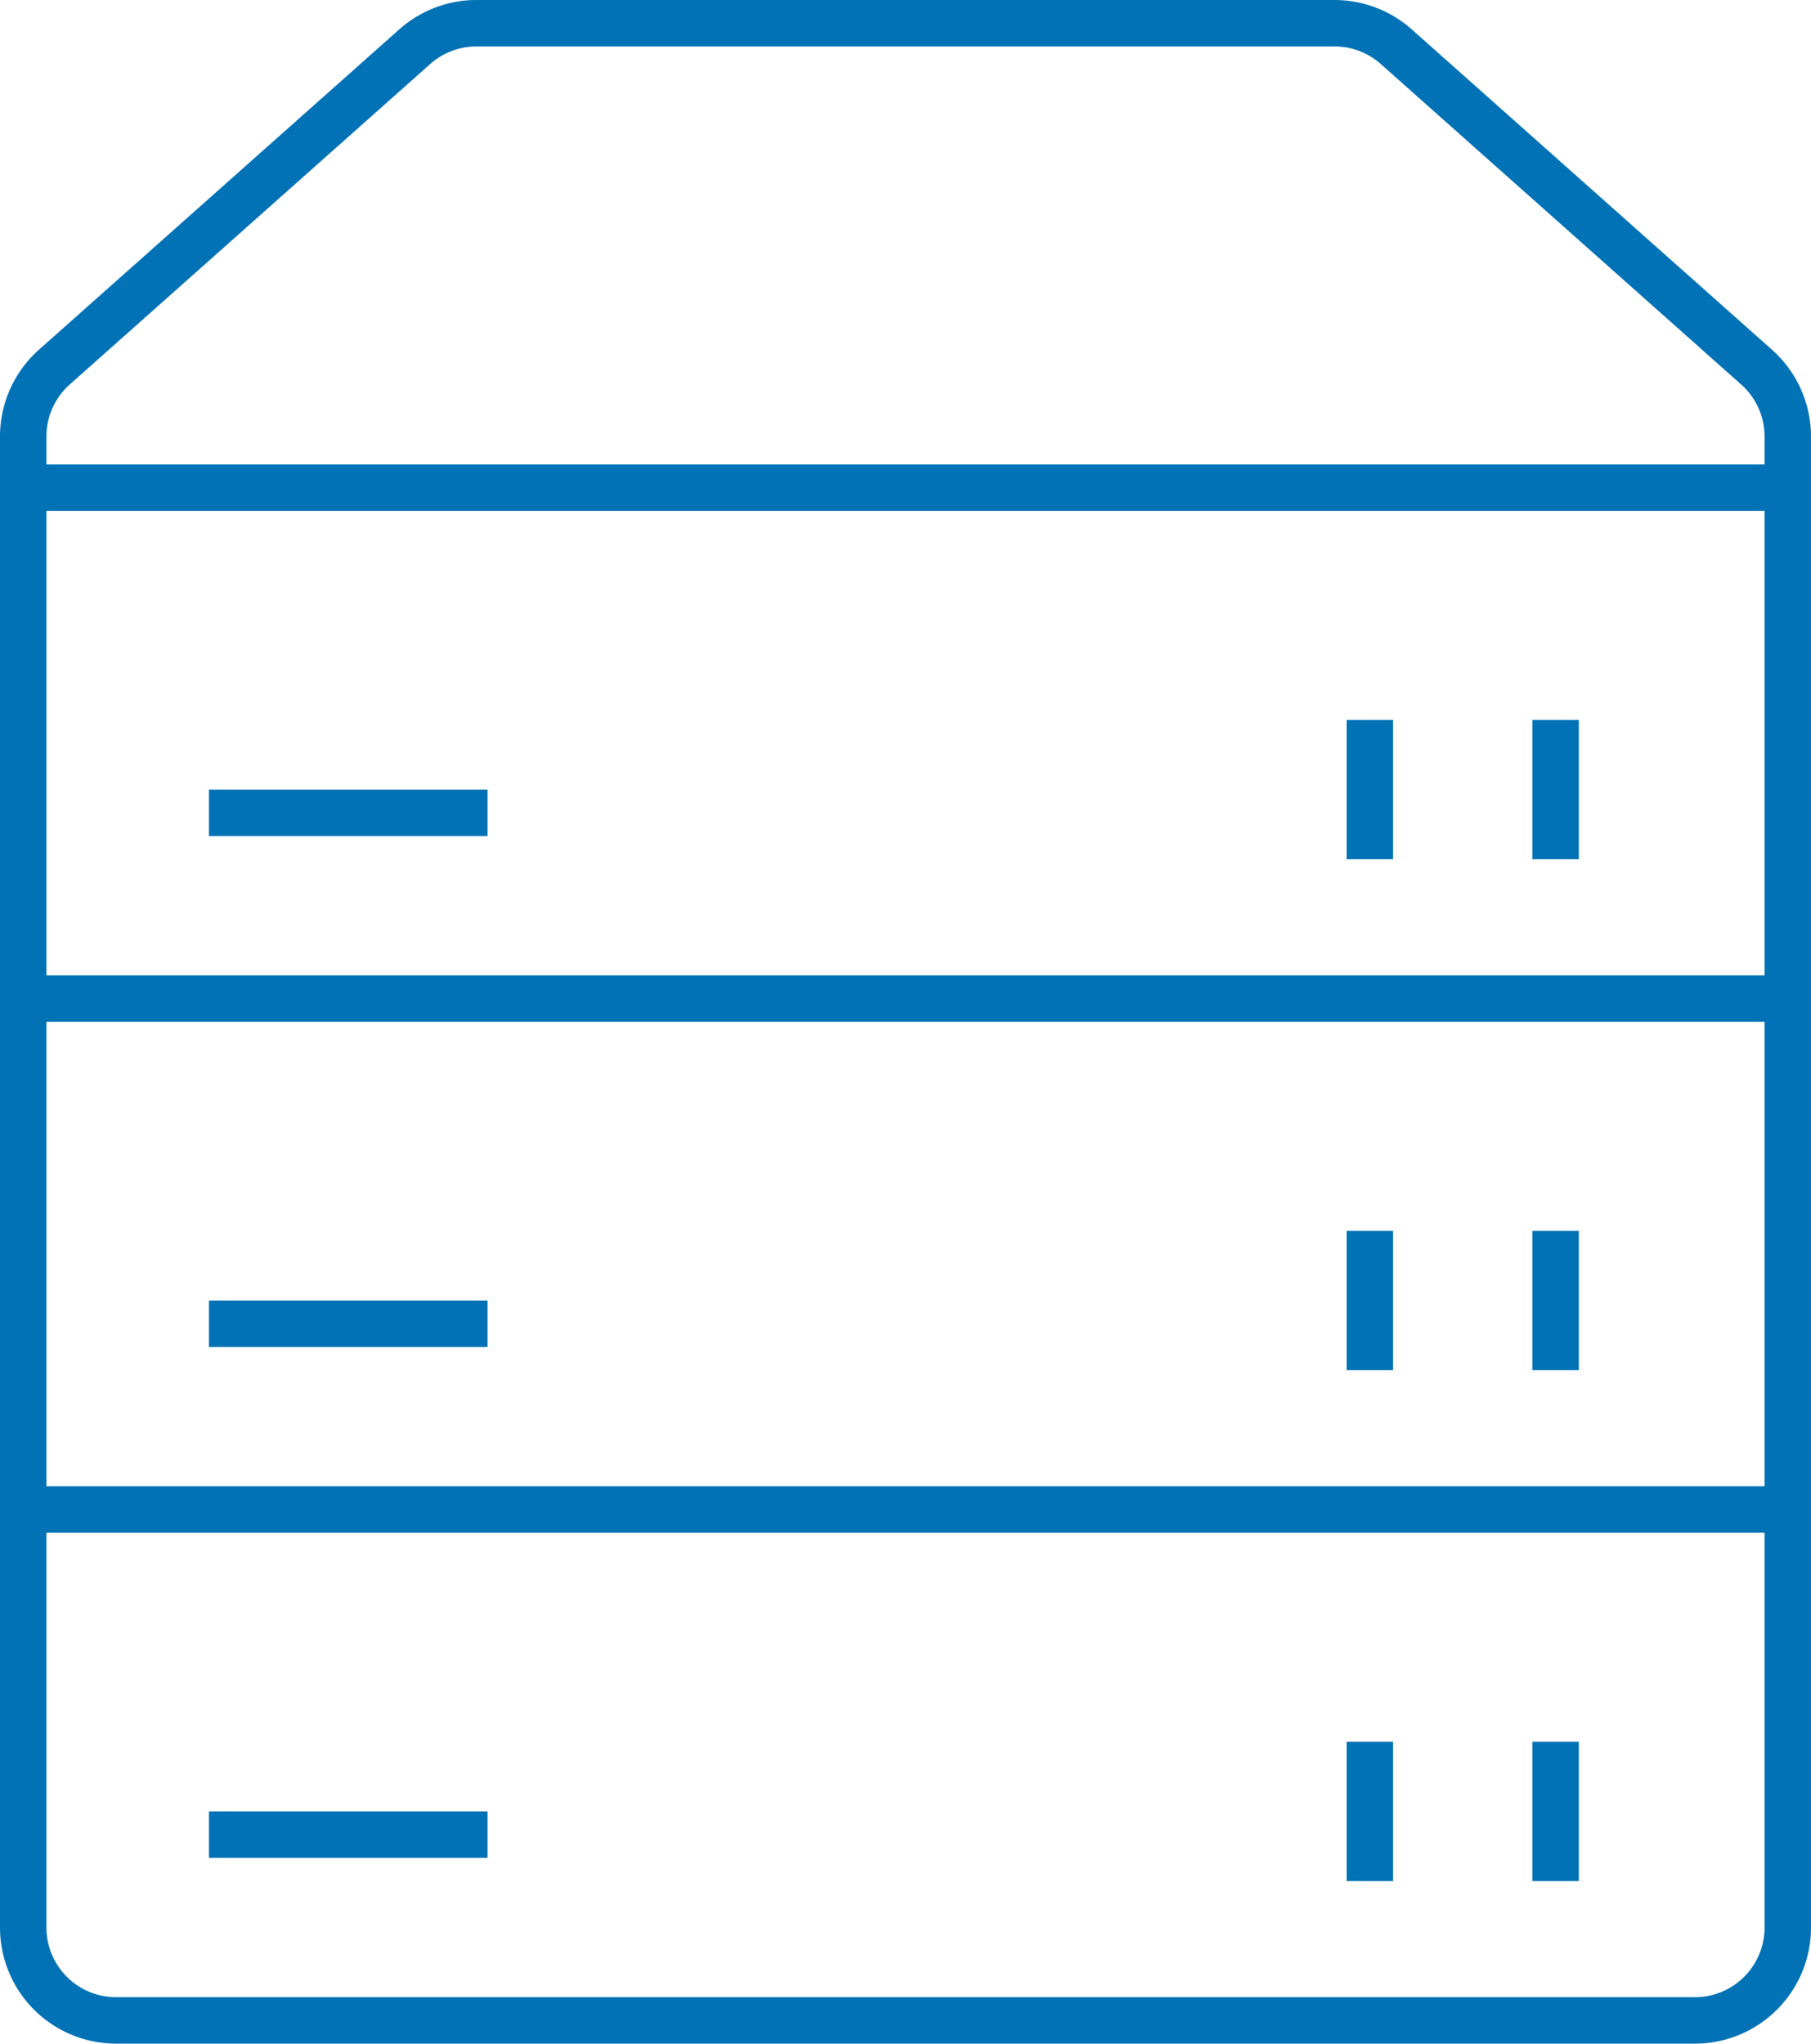
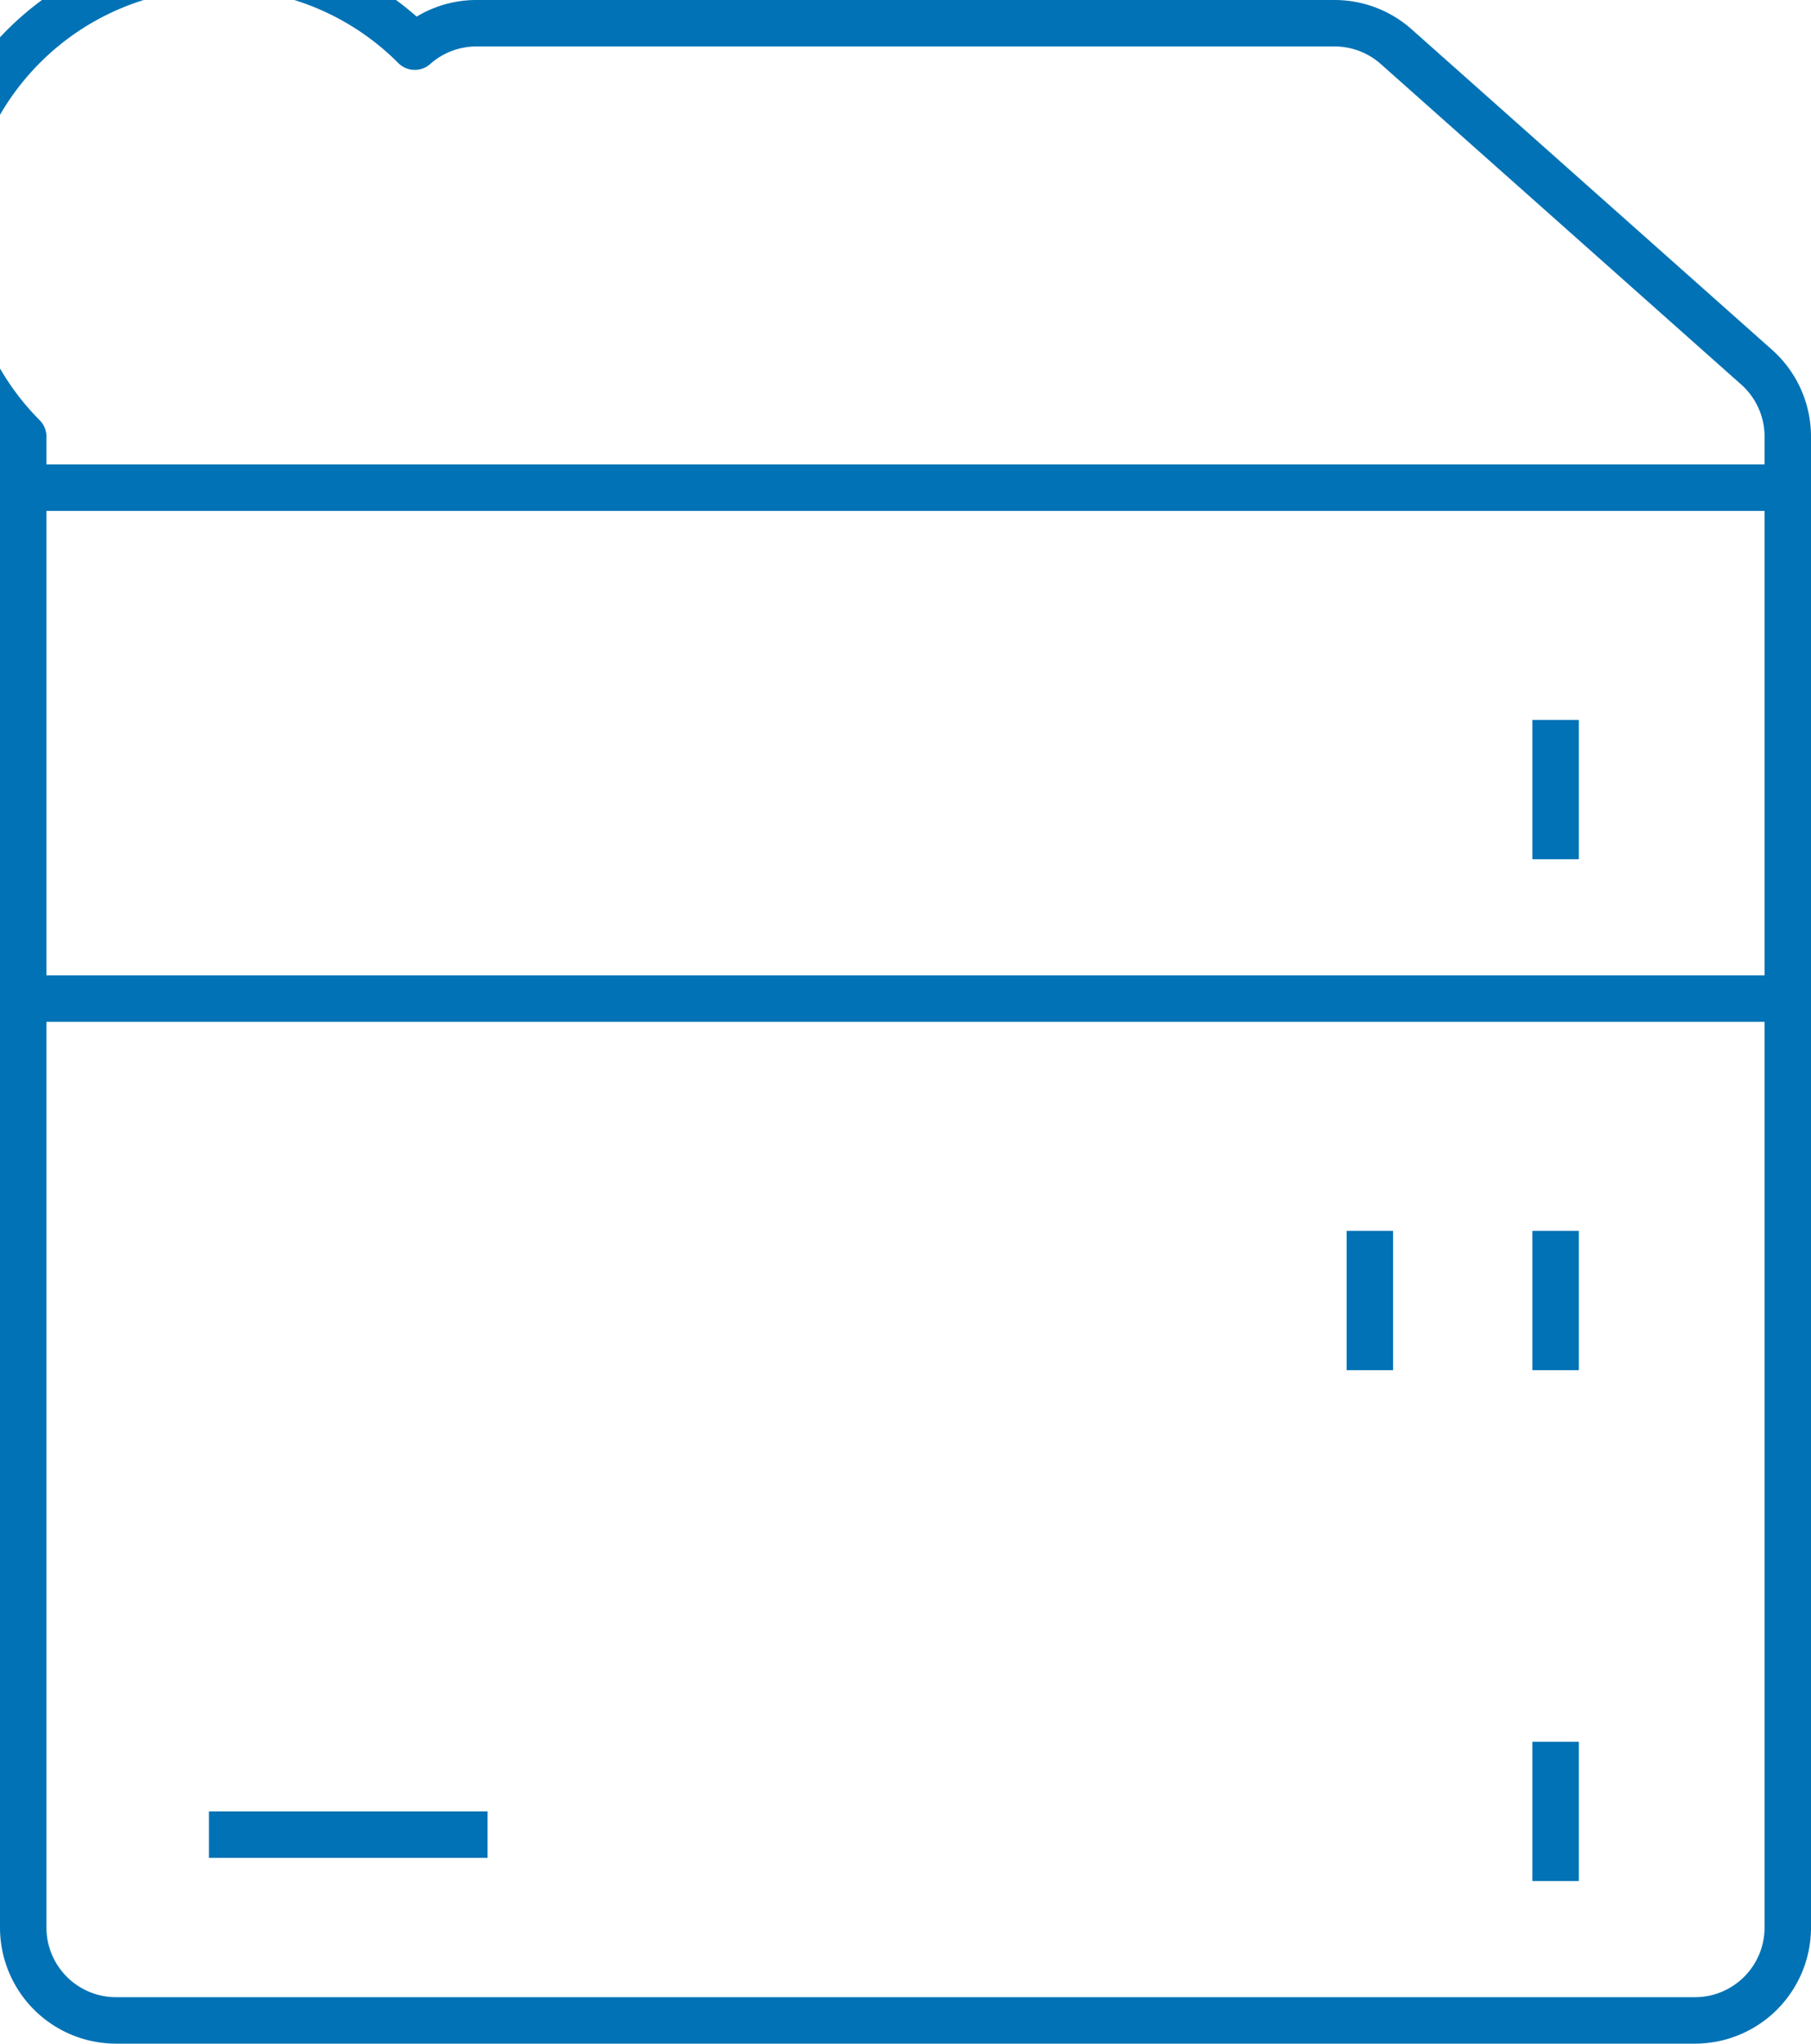
<svg xmlns="http://www.w3.org/2000/svg" width="78" height="88" viewBox="0 0 78 88">
  <g id="icon-server" transform="translate(-212 -9506)">
    <g id="GettyImages-1096558752" transform="translate(211 9505)">
-       <path id="Pfad_407" data-name="Pfad 407" d="M5,87H73a4,4,0,0,0,4-4V18.8a4,4,0,0,0-1.342-2.99L60.136,2.01A4,4,0,0,0,57.48,1H20.52a4,4,0,0,0-2.656,1.01L2.342,15.806A4,4,0,0,0,1,18.8V83A4,4,0,0,0,5,87Z" transform="translate(1 1)" fill="none" stroke="#0072b5" stroke-linejoin="round" stroke-width="2" />
+       <path id="Pfad_407" data-name="Pfad 407" d="M5,87H73a4,4,0,0,0,4-4V18.8a4,4,0,0,0-1.342-2.99L60.136,2.01A4,4,0,0,0,57.48,1H20.52a4,4,0,0,0-2.656,1.01A4,4,0,0,0,1,18.8V83A4,4,0,0,0,5,87Z" transform="translate(1 1)" fill="none" stroke="#0072b5" stroke-linejoin="round" stroke-width="2" />
      <line id="Linie_549" data-name="Linie 549" x1="76" transform="translate(2 22)" fill="none" stroke="#0072b5" stroke-linejoin="round" stroke-width="2" />
      <line id="Linie_550" data-name="Linie 550" x1="76" transform="translate(2 44)" fill="none" stroke="#0072b5" stroke-linejoin="round" stroke-width="2" />
-       <line id="Linie_551" data-name="Linie 551" x1="76" transform="translate(2 66)" fill="none" stroke="#0072b5" stroke-linejoin="round" stroke-width="2" />
-       <line id="Linie_552" data-name="Linie 552" x2="12" transform="translate(10 36)" fill="none" stroke="#0072b5" stroke-linejoin="round" stroke-width="2" />
-       <line id="Linie_553" data-name="Linie 553" y2="6" transform="translate(60 32)" fill="none" stroke="#0072b5" stroke-linejoin="round" stroke-width="2" />
      <line id="Linie_554" data-name="Linie 554" y2="6" transform="translate(68 32)" fill="none" stroke="#0072b5" stroke-linejoin="round" stroke-width="2" />
-       <line id="Linie_555" data-name="Linie 555" x2="12" transform="translate(10 58)" fill="none" stroke="#0072b5" stroke-linejoin="round" stroke-width="2" />
      <line id="Linie_556" data-name="Linie 556" y2="6" transform="translate(60 54)" fill="none" stroke="#0072b5" stroke-linejoin="round" stroke-width="2" />
      <line id="Linie_557" data-name="Linie 557" y2="6" transform="translate(68 54)" fill="none" stroke="#0072b5" stroke-linejoin="round" stroke-width="2" />
      <line id="Linie_558" data-name="Linie 558" x2="12" transform="translate(10 80)" fill="none" stroke="#0072b5" stroke-linejoin="round" stroke-width="2" />
-       <line id="Linie_559" data-name="Linie 559" y2="6" transform="translate(60 76)" fill="none" stroke="#0072b5" stroke-linejoin="round" stroke-width="2" />
      <line id="Linie_560" data-name="Linie 560" y2="6" transform="translate(68 76)" fill="none" stroke="#0072b5" stroke-linejoin="round" stroke-width="2" />
    </g>
  </g>
</svg>